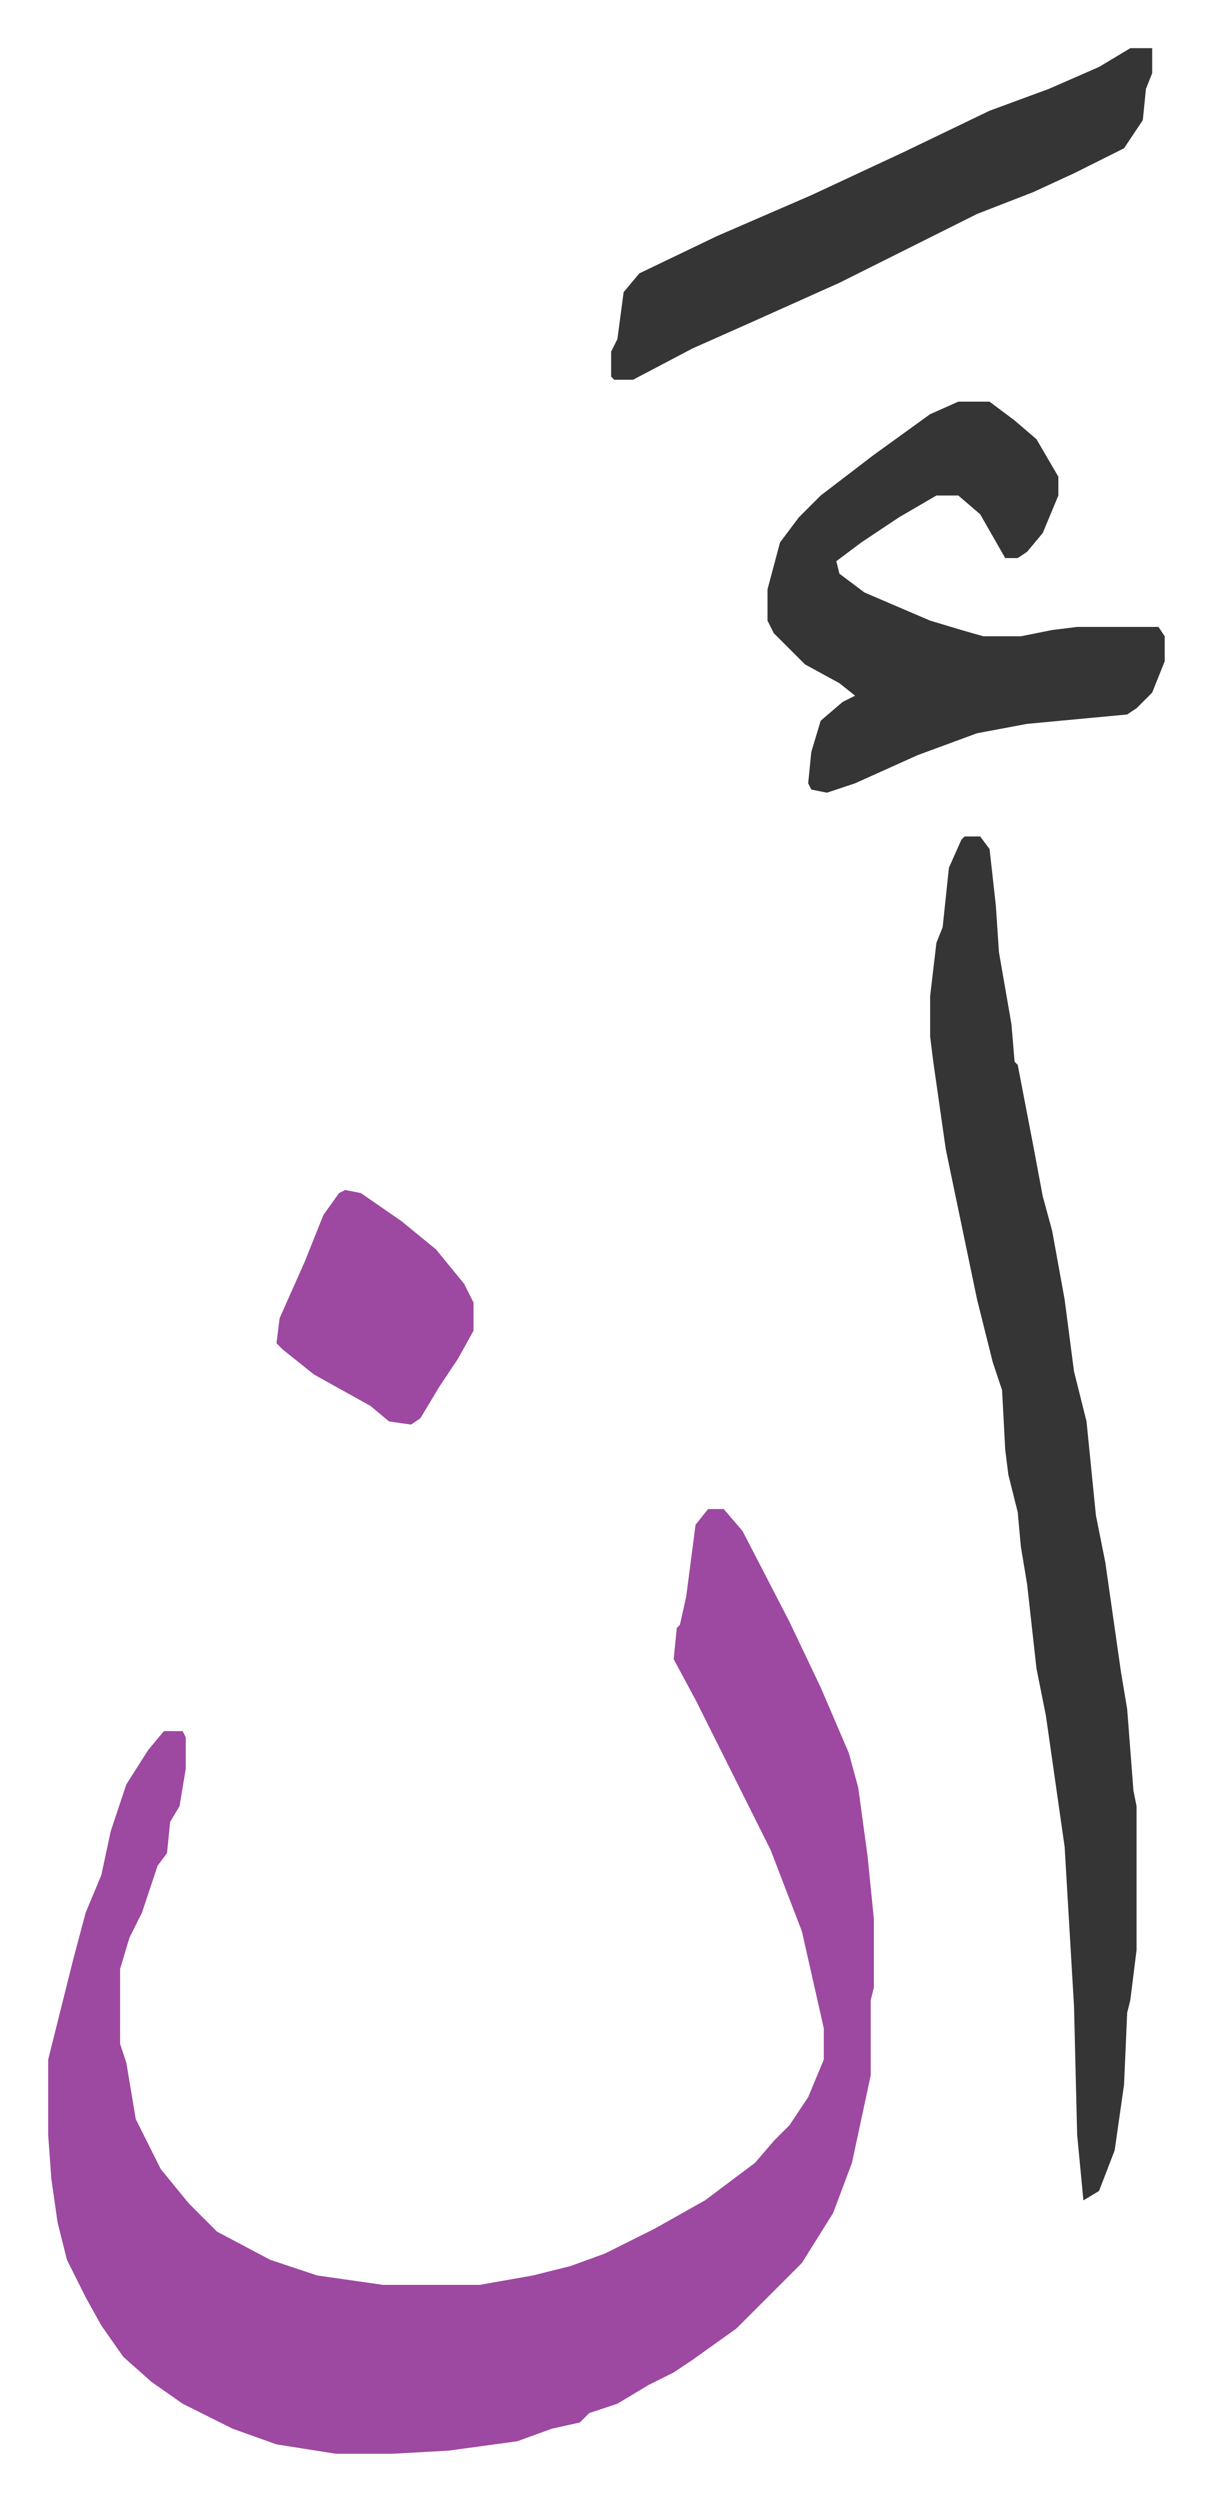
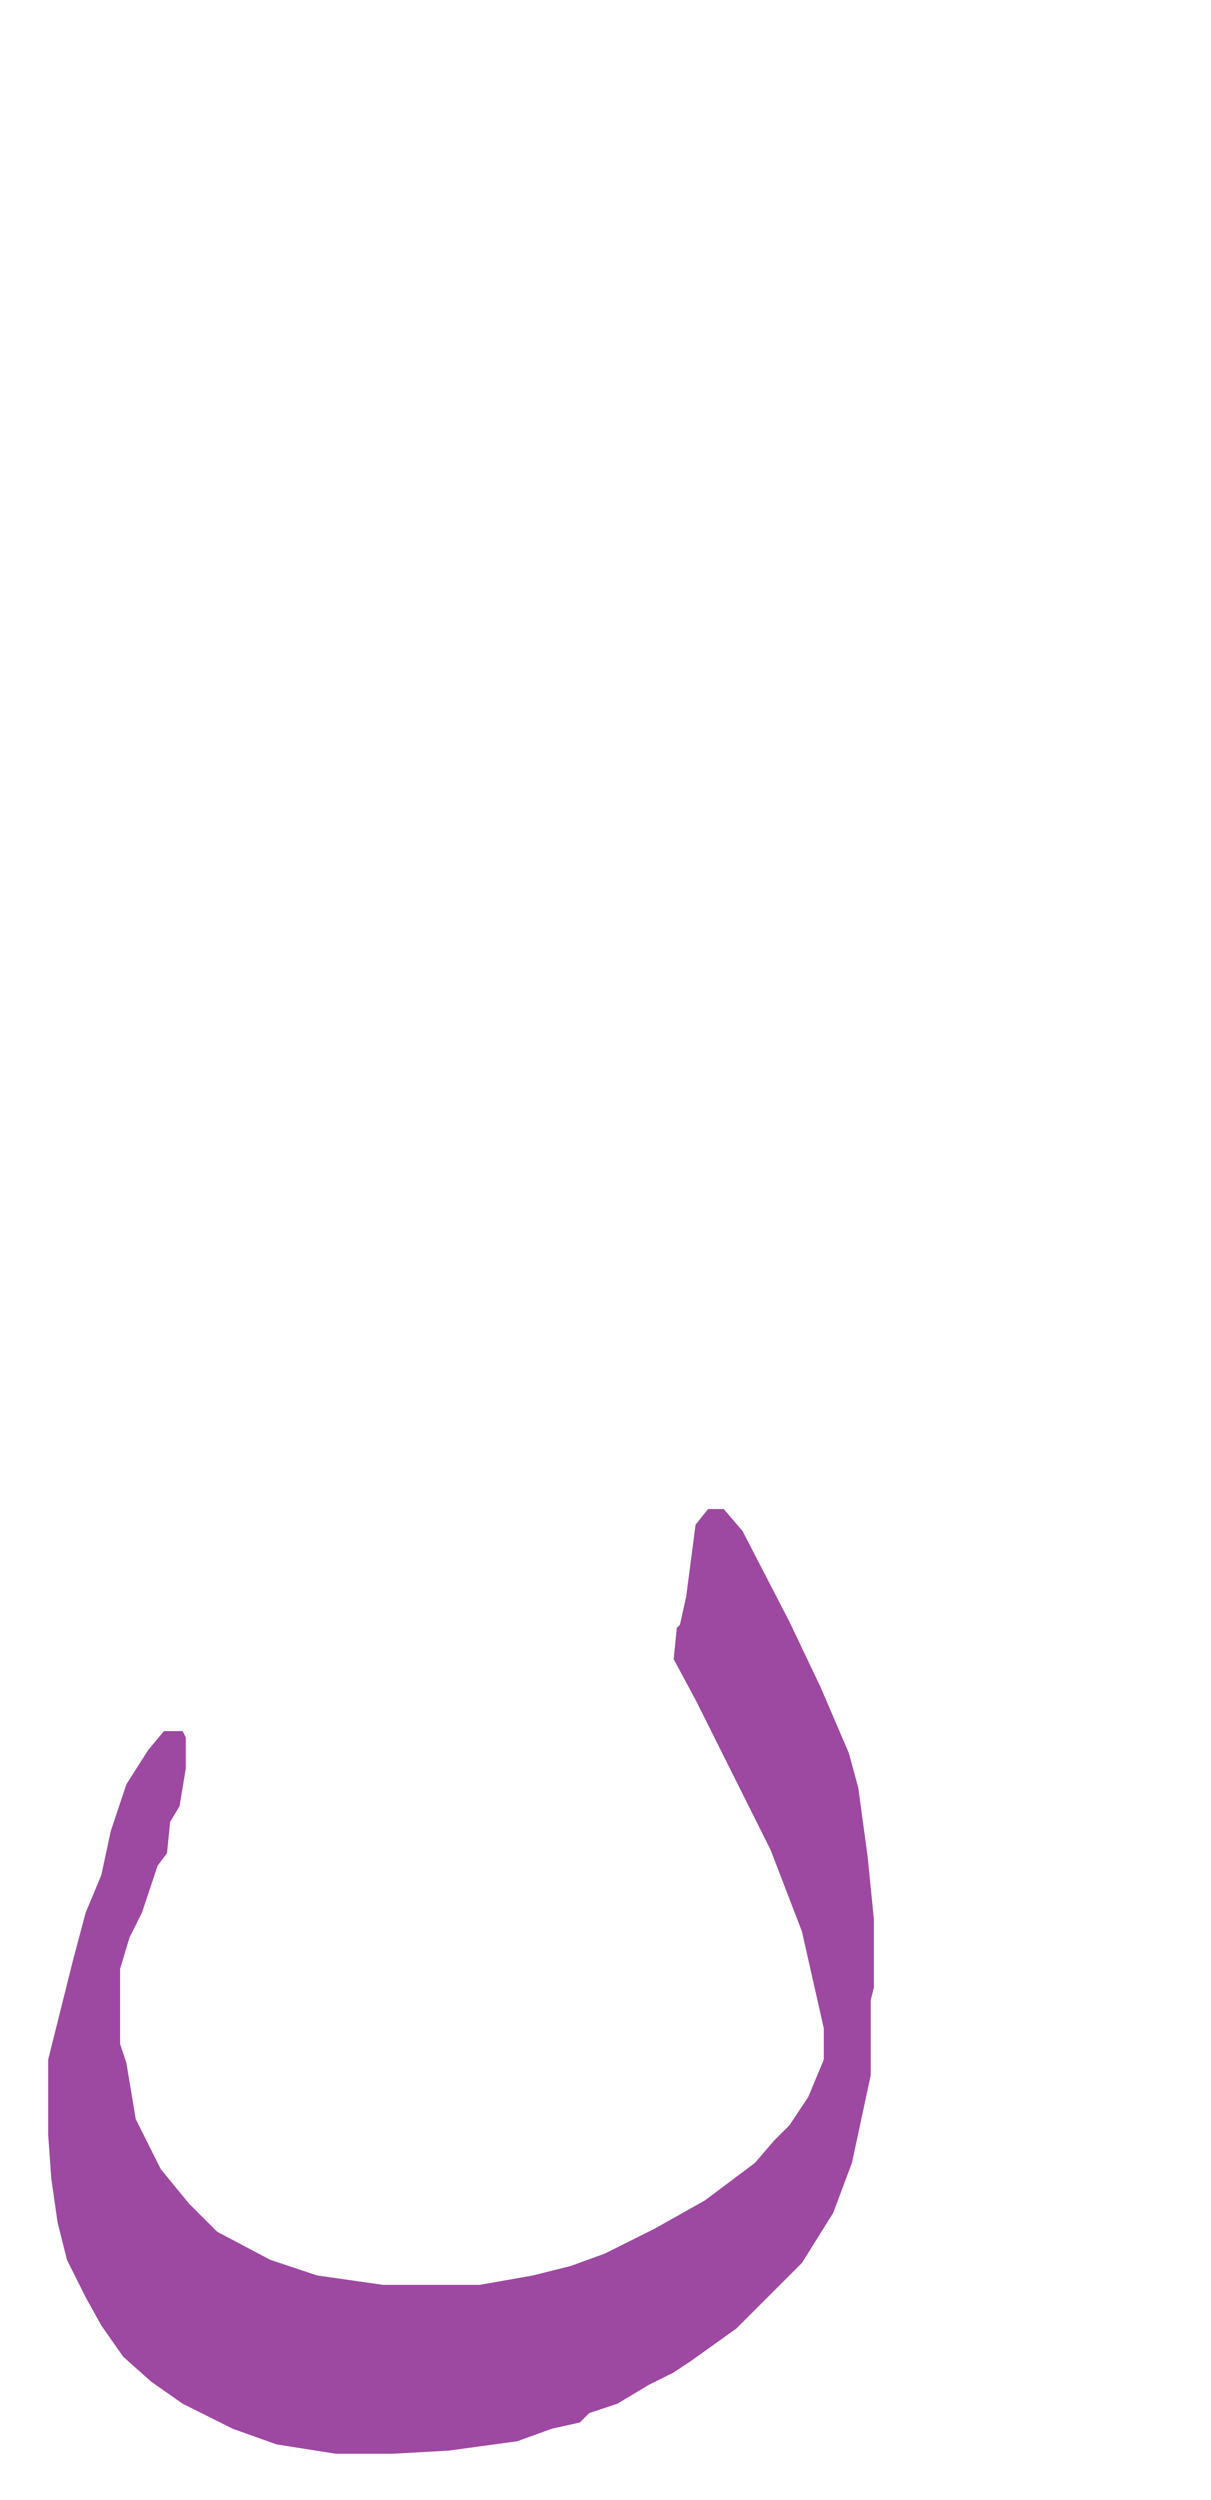
<svg xmlns="http://www.w3.org/2000/svg" viewBox="-15.4 273.6 387.2 799.2">
  <path fill="#9d48a1" id="rule_ikhfa" d="M211 756h5l6 7 15 29 10 21 9 21 3 11 3 22 2 20v22l-1 4v24l-6 28-6 16-10 16-21 21-14 10-6 4-8 4-10 6-9 3-3 3-9 2-11 4-22 3-18 1H92l-19-3-14-5-16-8-10-7-9-8-7-10-5-9-6-12-3-12-2-14-1-14v-24l8-32 4-15 5-12 3-14 5-15 7-11 5-6h6l1 2v10l-2 12-3 5-1 10-3 4-5 15-4 8-3 10v24l2 6 3 18 8 16 9 11 9 9 17 9 15 5 21 3h31l17-3 12-3 11-4 16-8 16-9 16-12 6-7 5-5 6-9 5-12v-10l-7-31-10-26-8-16-8-16-8-16-7-13 1-10 1-1 2-9 3-23z" />
-   <path fill="#353535" id="rule_normal" d="M293 541h5l3 4 2 18 1 15 4 23 1 12 1 1 5 26 3 16 3 11 4 22 3 23 4 16 3 30 3 15 5 35 2 12 2 26 1 5v46l-2 16-1 4-1 23-3 21-5 13-5 3-2-21-1-41-3-51-4-28-2-14-3-15-3-27-2-12-1-11-3-12-1-8-1-19-3-9-5-20-10-48-4-28-1-8v-13l2-17 2-5 2-19 4-9zm-2-139h10l8 6 7 6 7 12v6l-5 12-5 6-3 2h-4l-8-14-7-6h-7l-12 7-12 8-8 6 1 4 8 6 21 9 10 3 7 2h12l10-2 8-1h26l2 3v8l-4 10-5 5-3 2-32 3-16 3-19 7-20 9-9 3-5-1-1-2 1-10 3-10 7-6 4-2-5-4-11-6-10-10-2-4v-10l4-15 6-8 7-7 17-13 18-13zm55-113h7v8l-2 5-1 10-6 9-16 8-13 6-18 7-16 8-28 14-29 13-18 8-19 10h-6l-1-1v-8l2-4 2-15 5-6 25-12 30-13 30-14 27-13 19-7 16-7z" />
-   <path fill="#9d48a1" id="rule_ikhfa" d="m95 654 5 1 13 9 11 9 9 11 3 6v9l-5 9-6 9-6 10-3 2-7-1-6-5-18-10-10-8-2-2 1-8 8-18 6-15 5-7z" />
</svg>